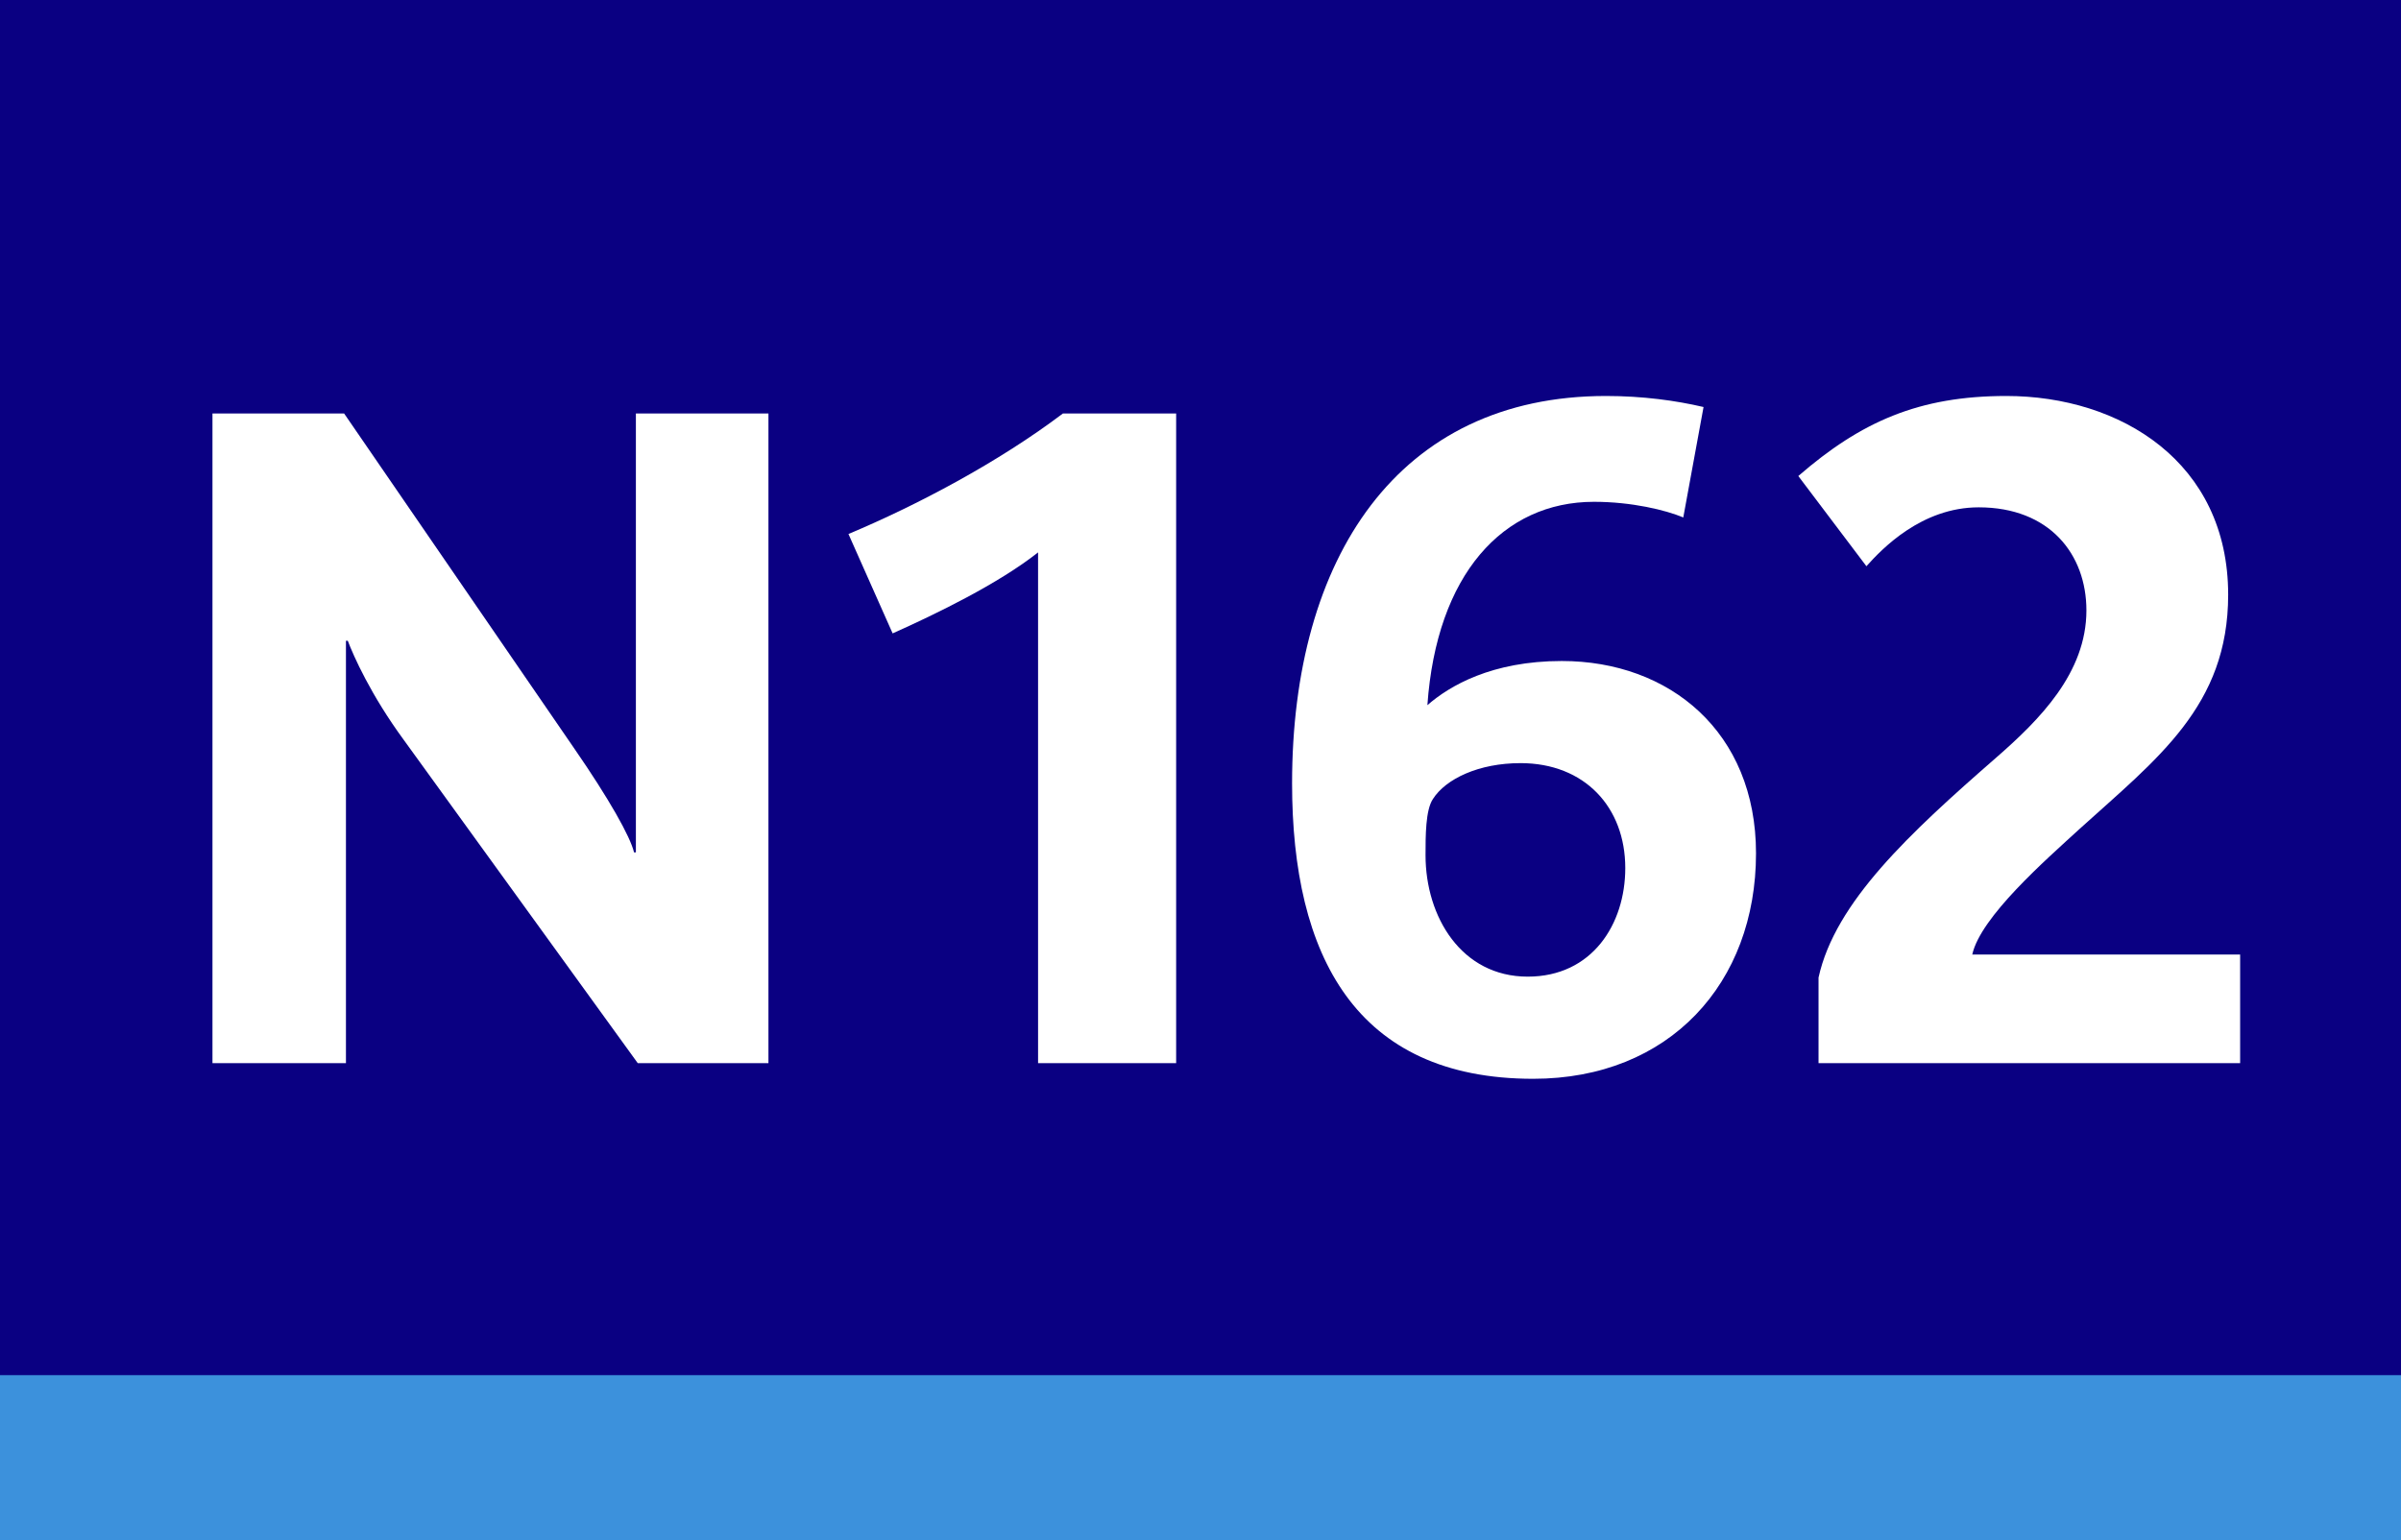
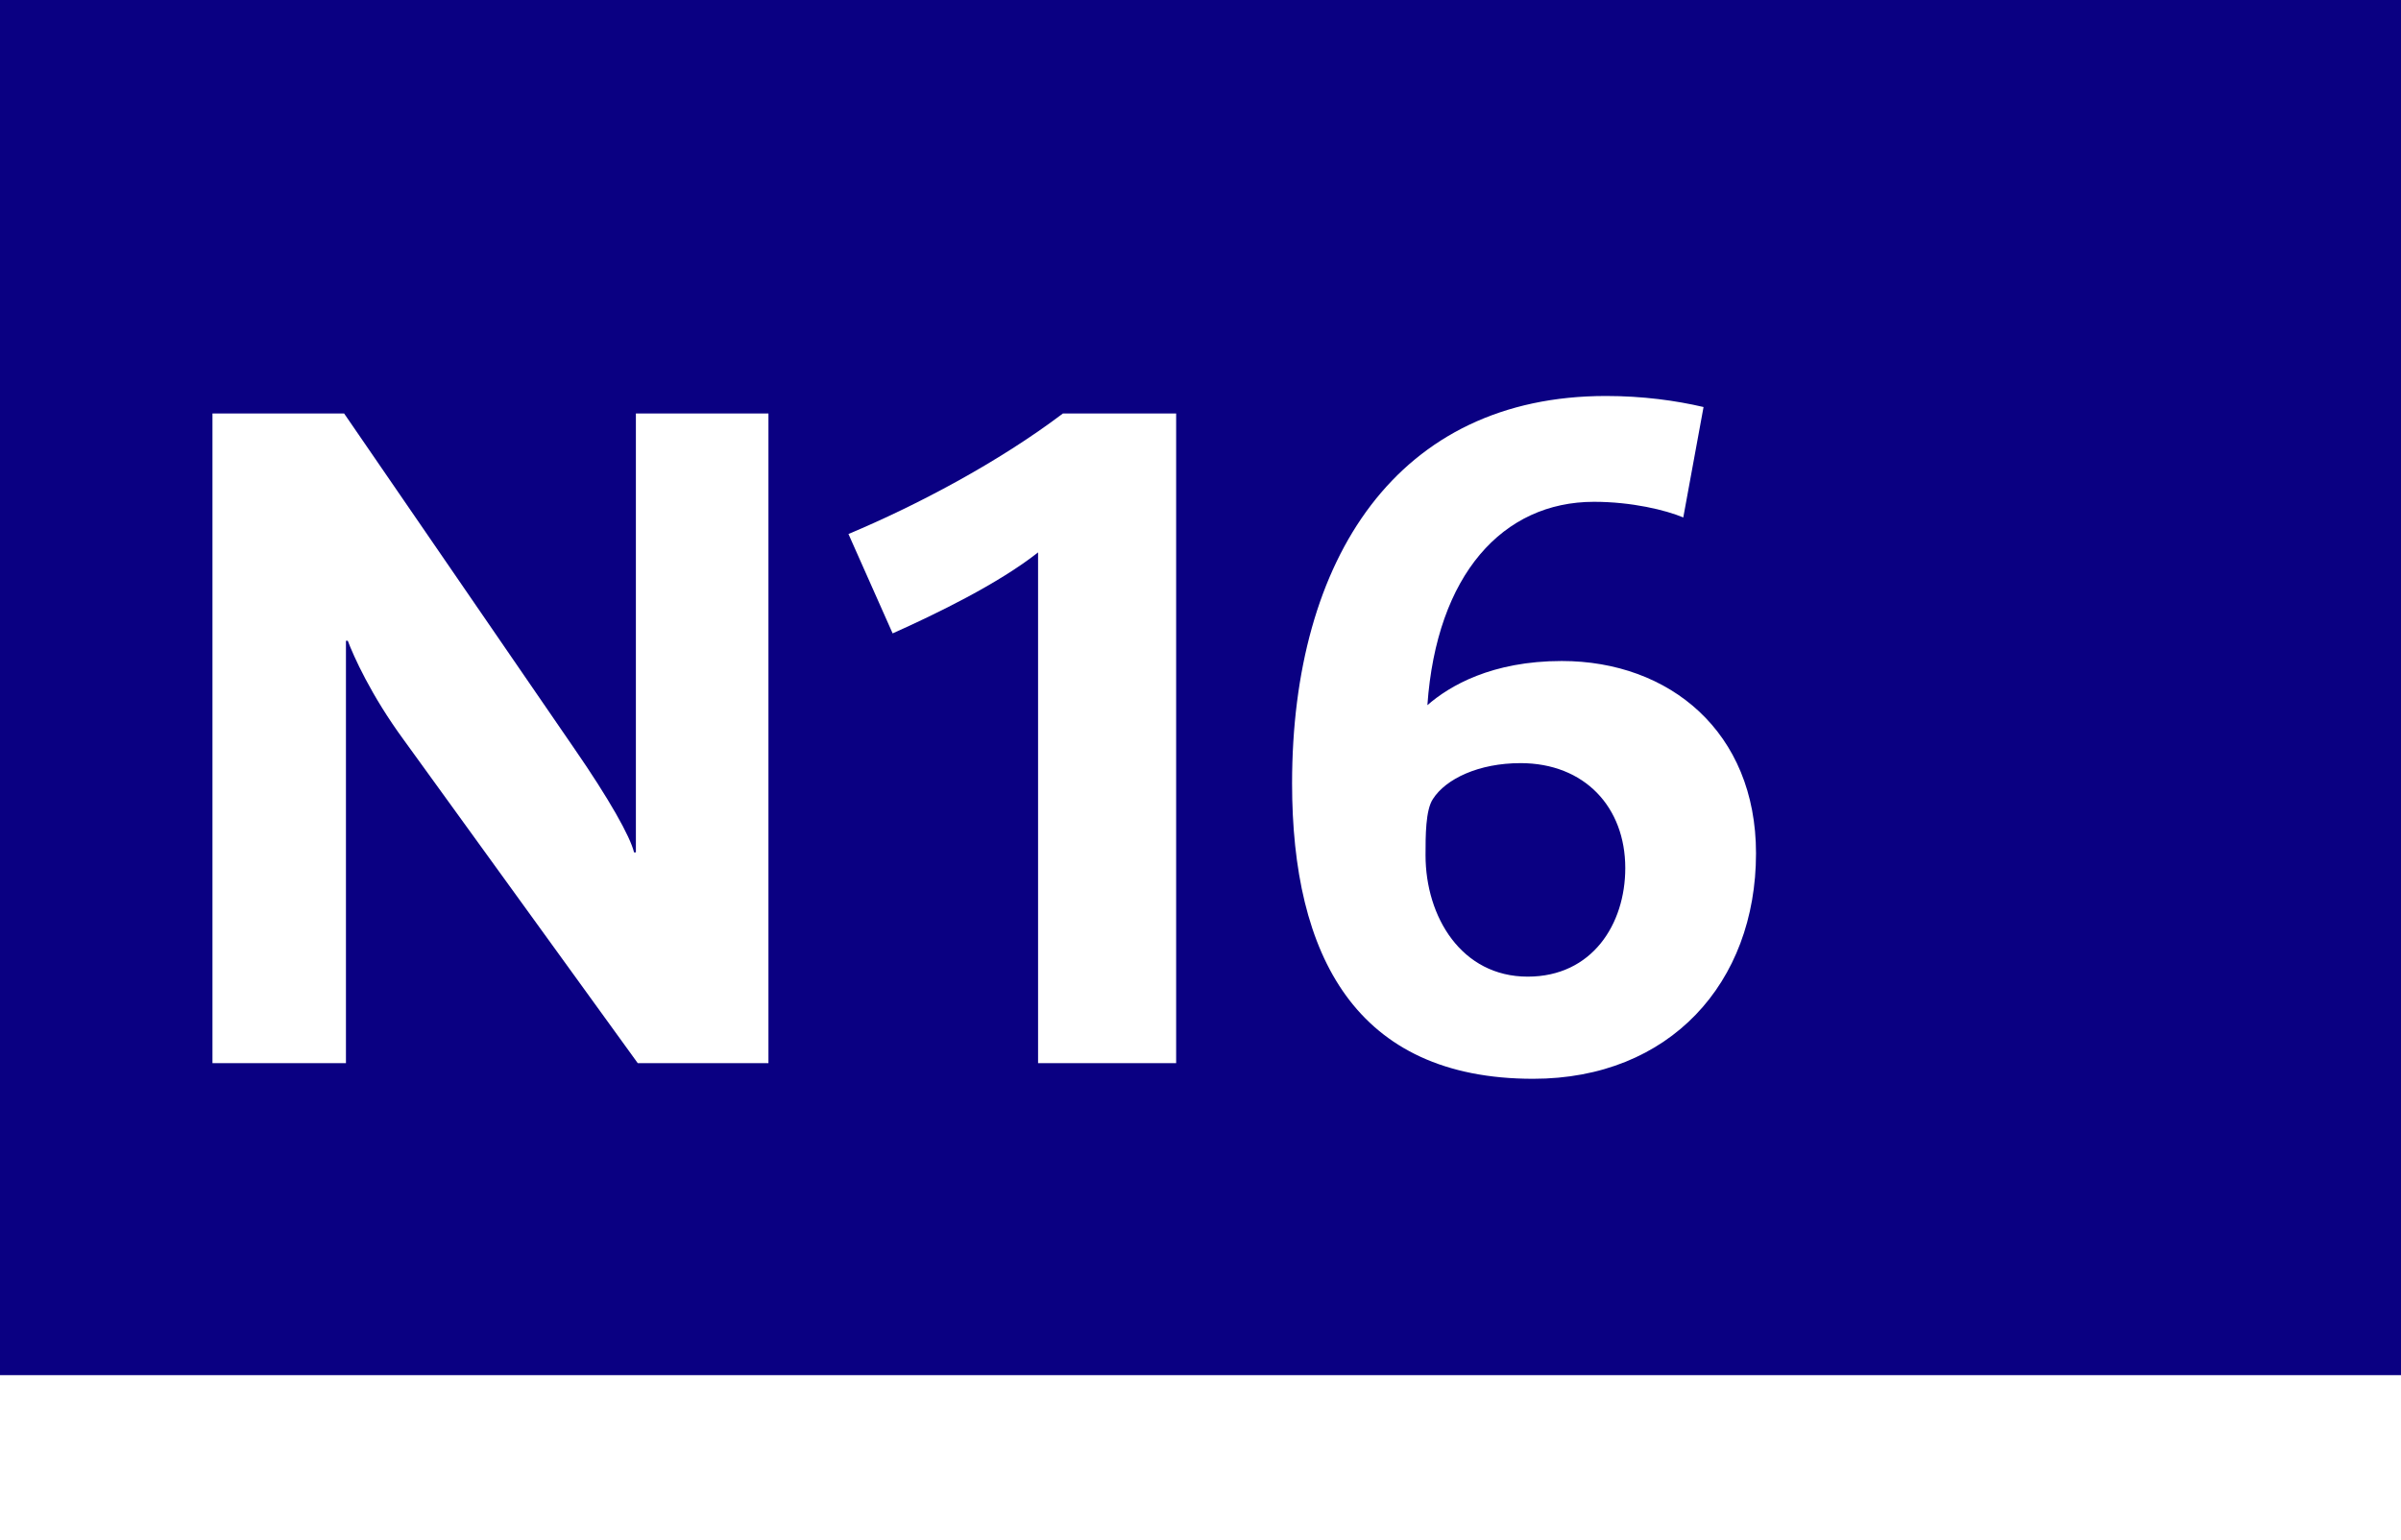
<svg xmlns="http://www.w3.org/2000/svg" id="Calque_1" baseProfile="tiny" version="1.2" viewBox="0 0 120 77">
  <g>
-     <rect width="120" height="77" fill="#3c91dc" />
    <rect width="120" height="68.75" fill="#0a0082" />
  </g>
  <g>
    <path d="M31.874,53.151l-11.686-16.148c-1.656-2.255-2.53-4.232-2.806-4.969h-.092v21.117h-6.671V20.671h6.579l11.501,16.746c1.748,2.531,2.806,4.417,2.99,5.199h.092v-21.945h6.625v32.48h-6.533Z" fill="#fff" />
    <path d="M51.882,53.151v-25.534c-1.978,1.564-5.106,3.083-7.269,4.049l-2.208-4.969c3.404-1.426,7.499-3.588,10.719-6.026h5.659v32.48h-6.901Z" fill="#fff" />
    <path d="M76.63,53.934c-8.879,0-12.053-6.165-12.053-14.768,0-11.272,5.29-19.369,15.688-19.369,1.84,0,3.496.229,4.877.552l-1.013,5.521c-.874-.368-2.576-.782-4.462-.782-4.555,0-7.867,3.635-8.327,10.167,1.104-.966,3.22-2.208,6.717-2.208,5.382,0,9.707,3.543,9.707,9.616,0,6.486-4.325,11.271-11.134,11.271ZM75.986,38.153c-2.07,0-3.727.782-4.371,1.795-.368.552-.368,1.84-.368,2.806,0,3.083,1.795,6.073,5.107,6.073,3.22,0,4.876-2.623,4.876-5.429,0-3.036-2.024-5.246-5.244-5.246Z" fill="#fff" />
-     <path d="M90.889,53.151v-4.278c.828-3.772,4.555-7.223,8.879-10.996,2.162-1.887,4.509-4.232,4.509-7.361,0-2.806-1.841-5.152-5.383-5.152-2.853,0-4.83,2.07-5.612,2.944l-3.404-4.509c3.128-2.714,6.026-4.002,10.396-4.002,5.705,0,11.088,3.312,11.088,9.937,0,5.567-3.543,8.189-7.453,11.732-1.656,1.519-4.923,4.371-5.337,6.257h13.388v5.429h-21.07Z" fill="#fff" />
  </g>
</svg>